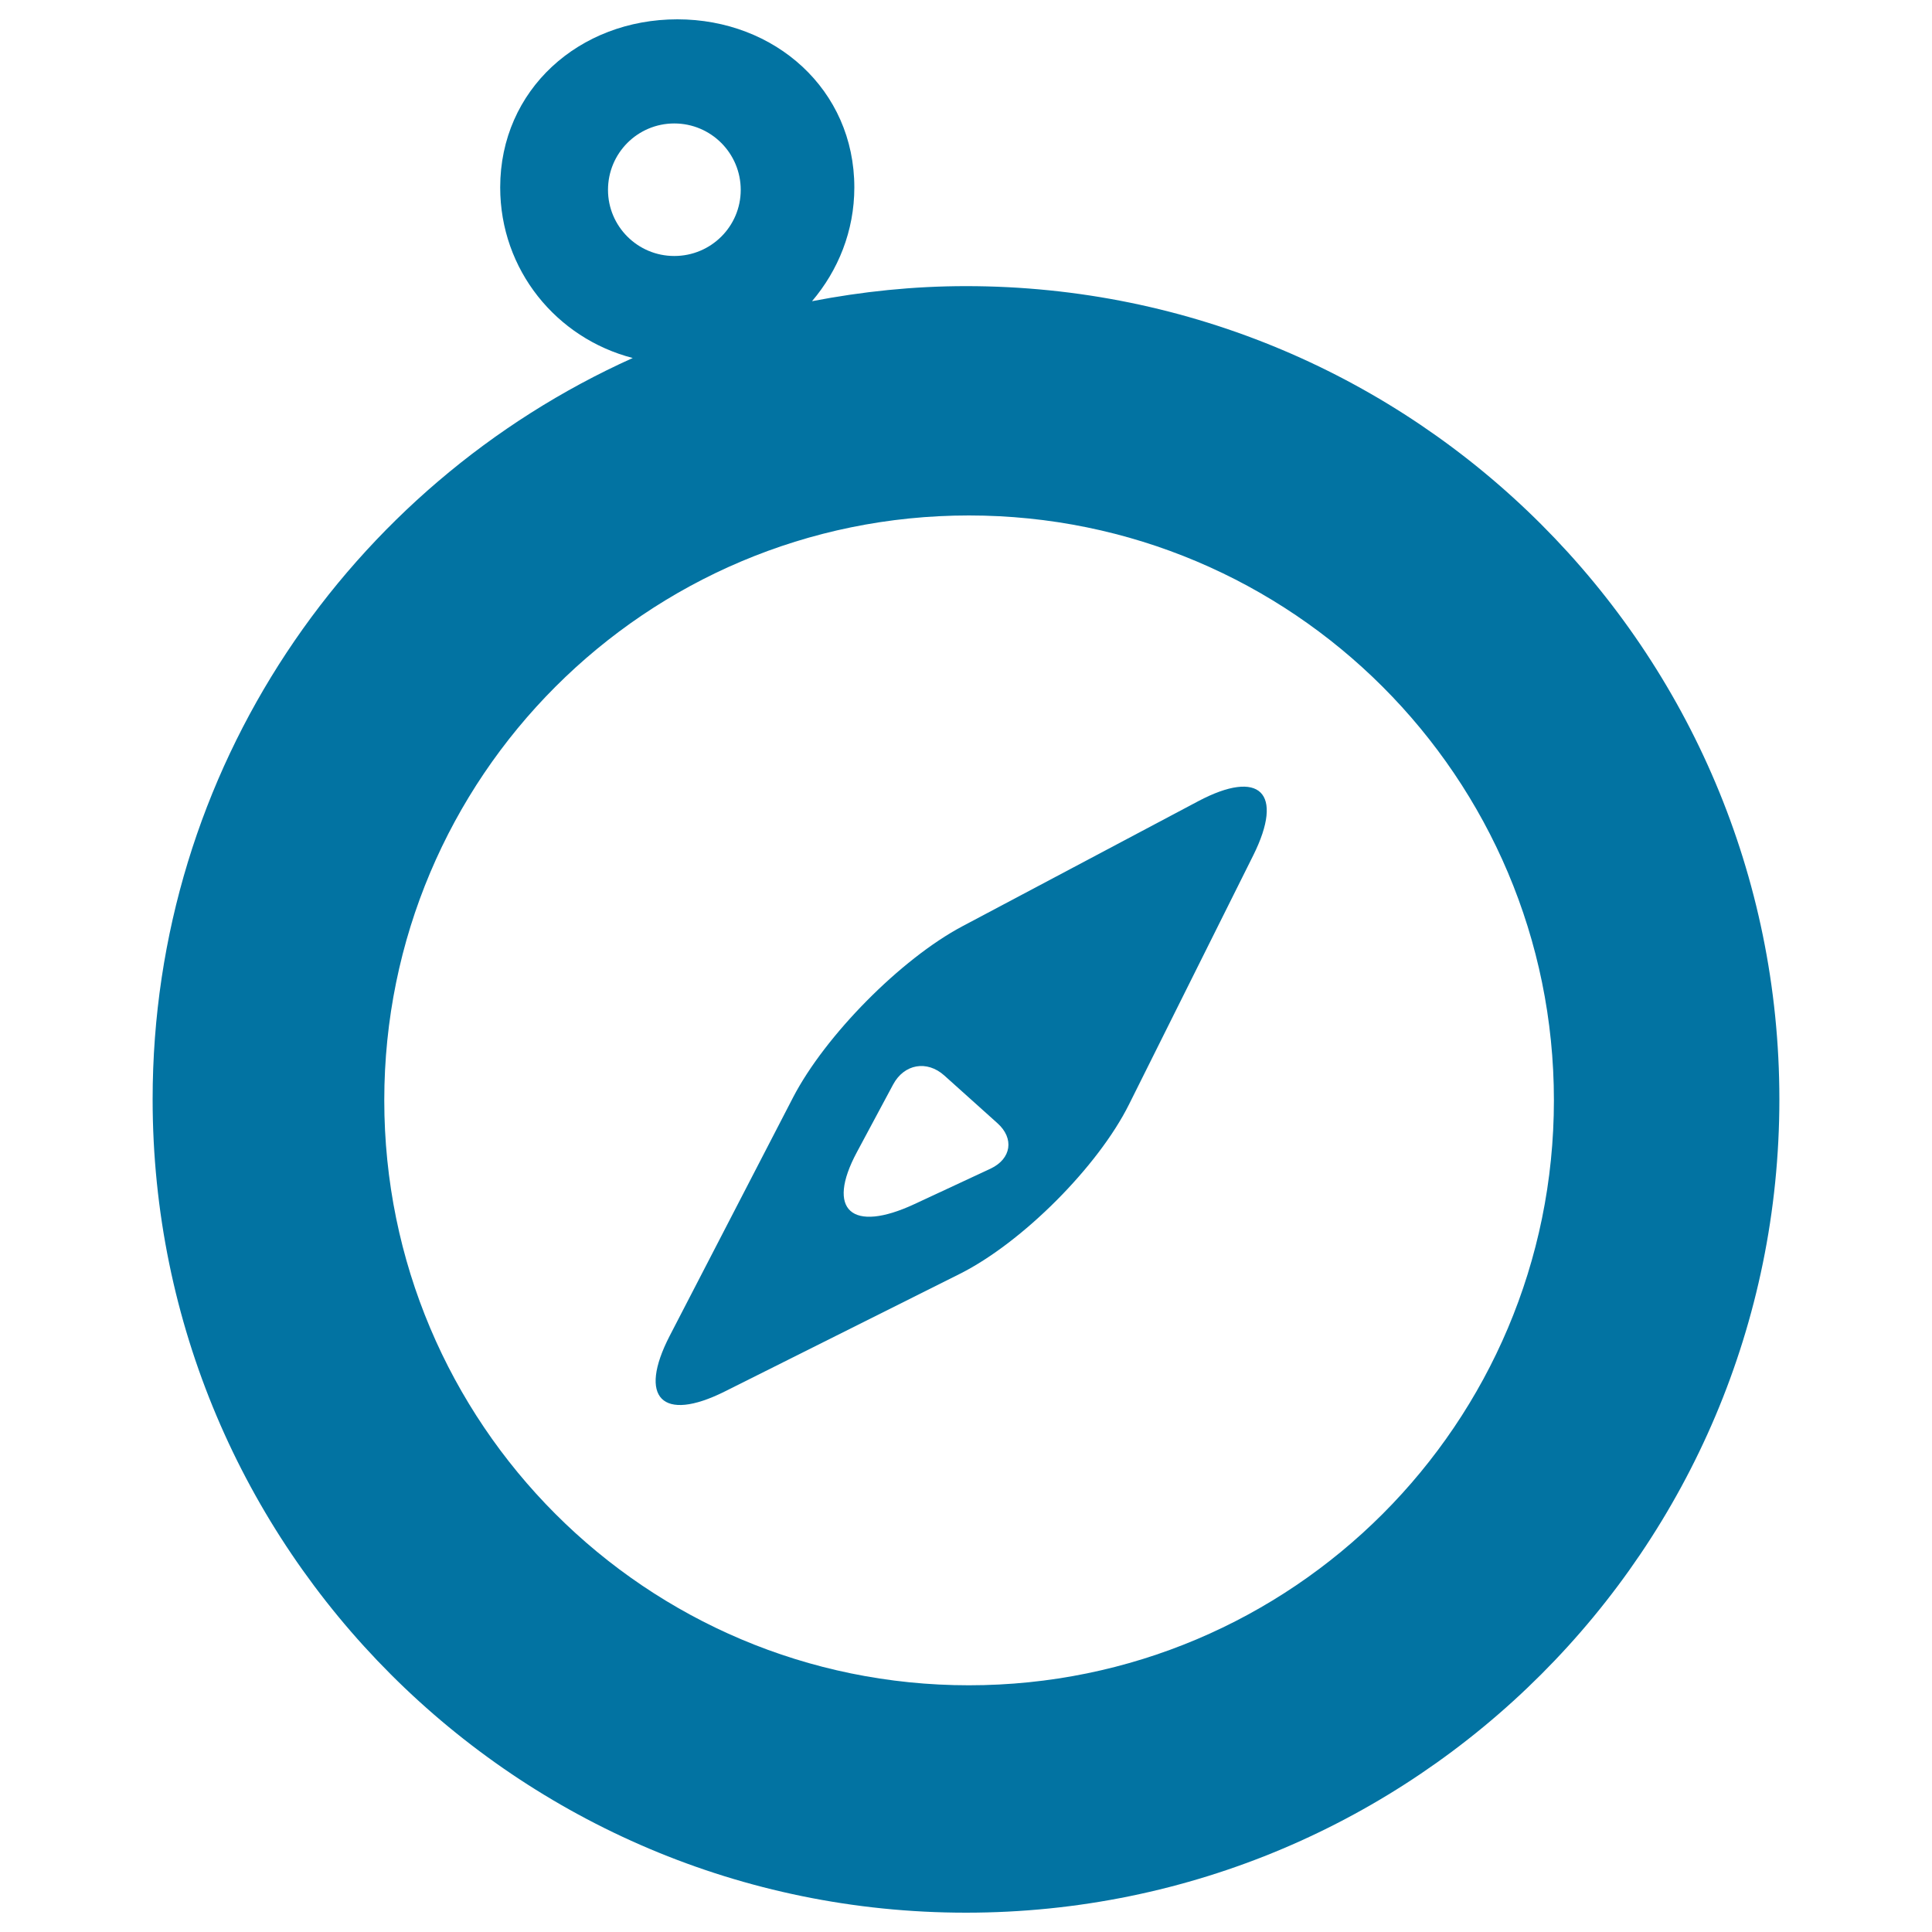
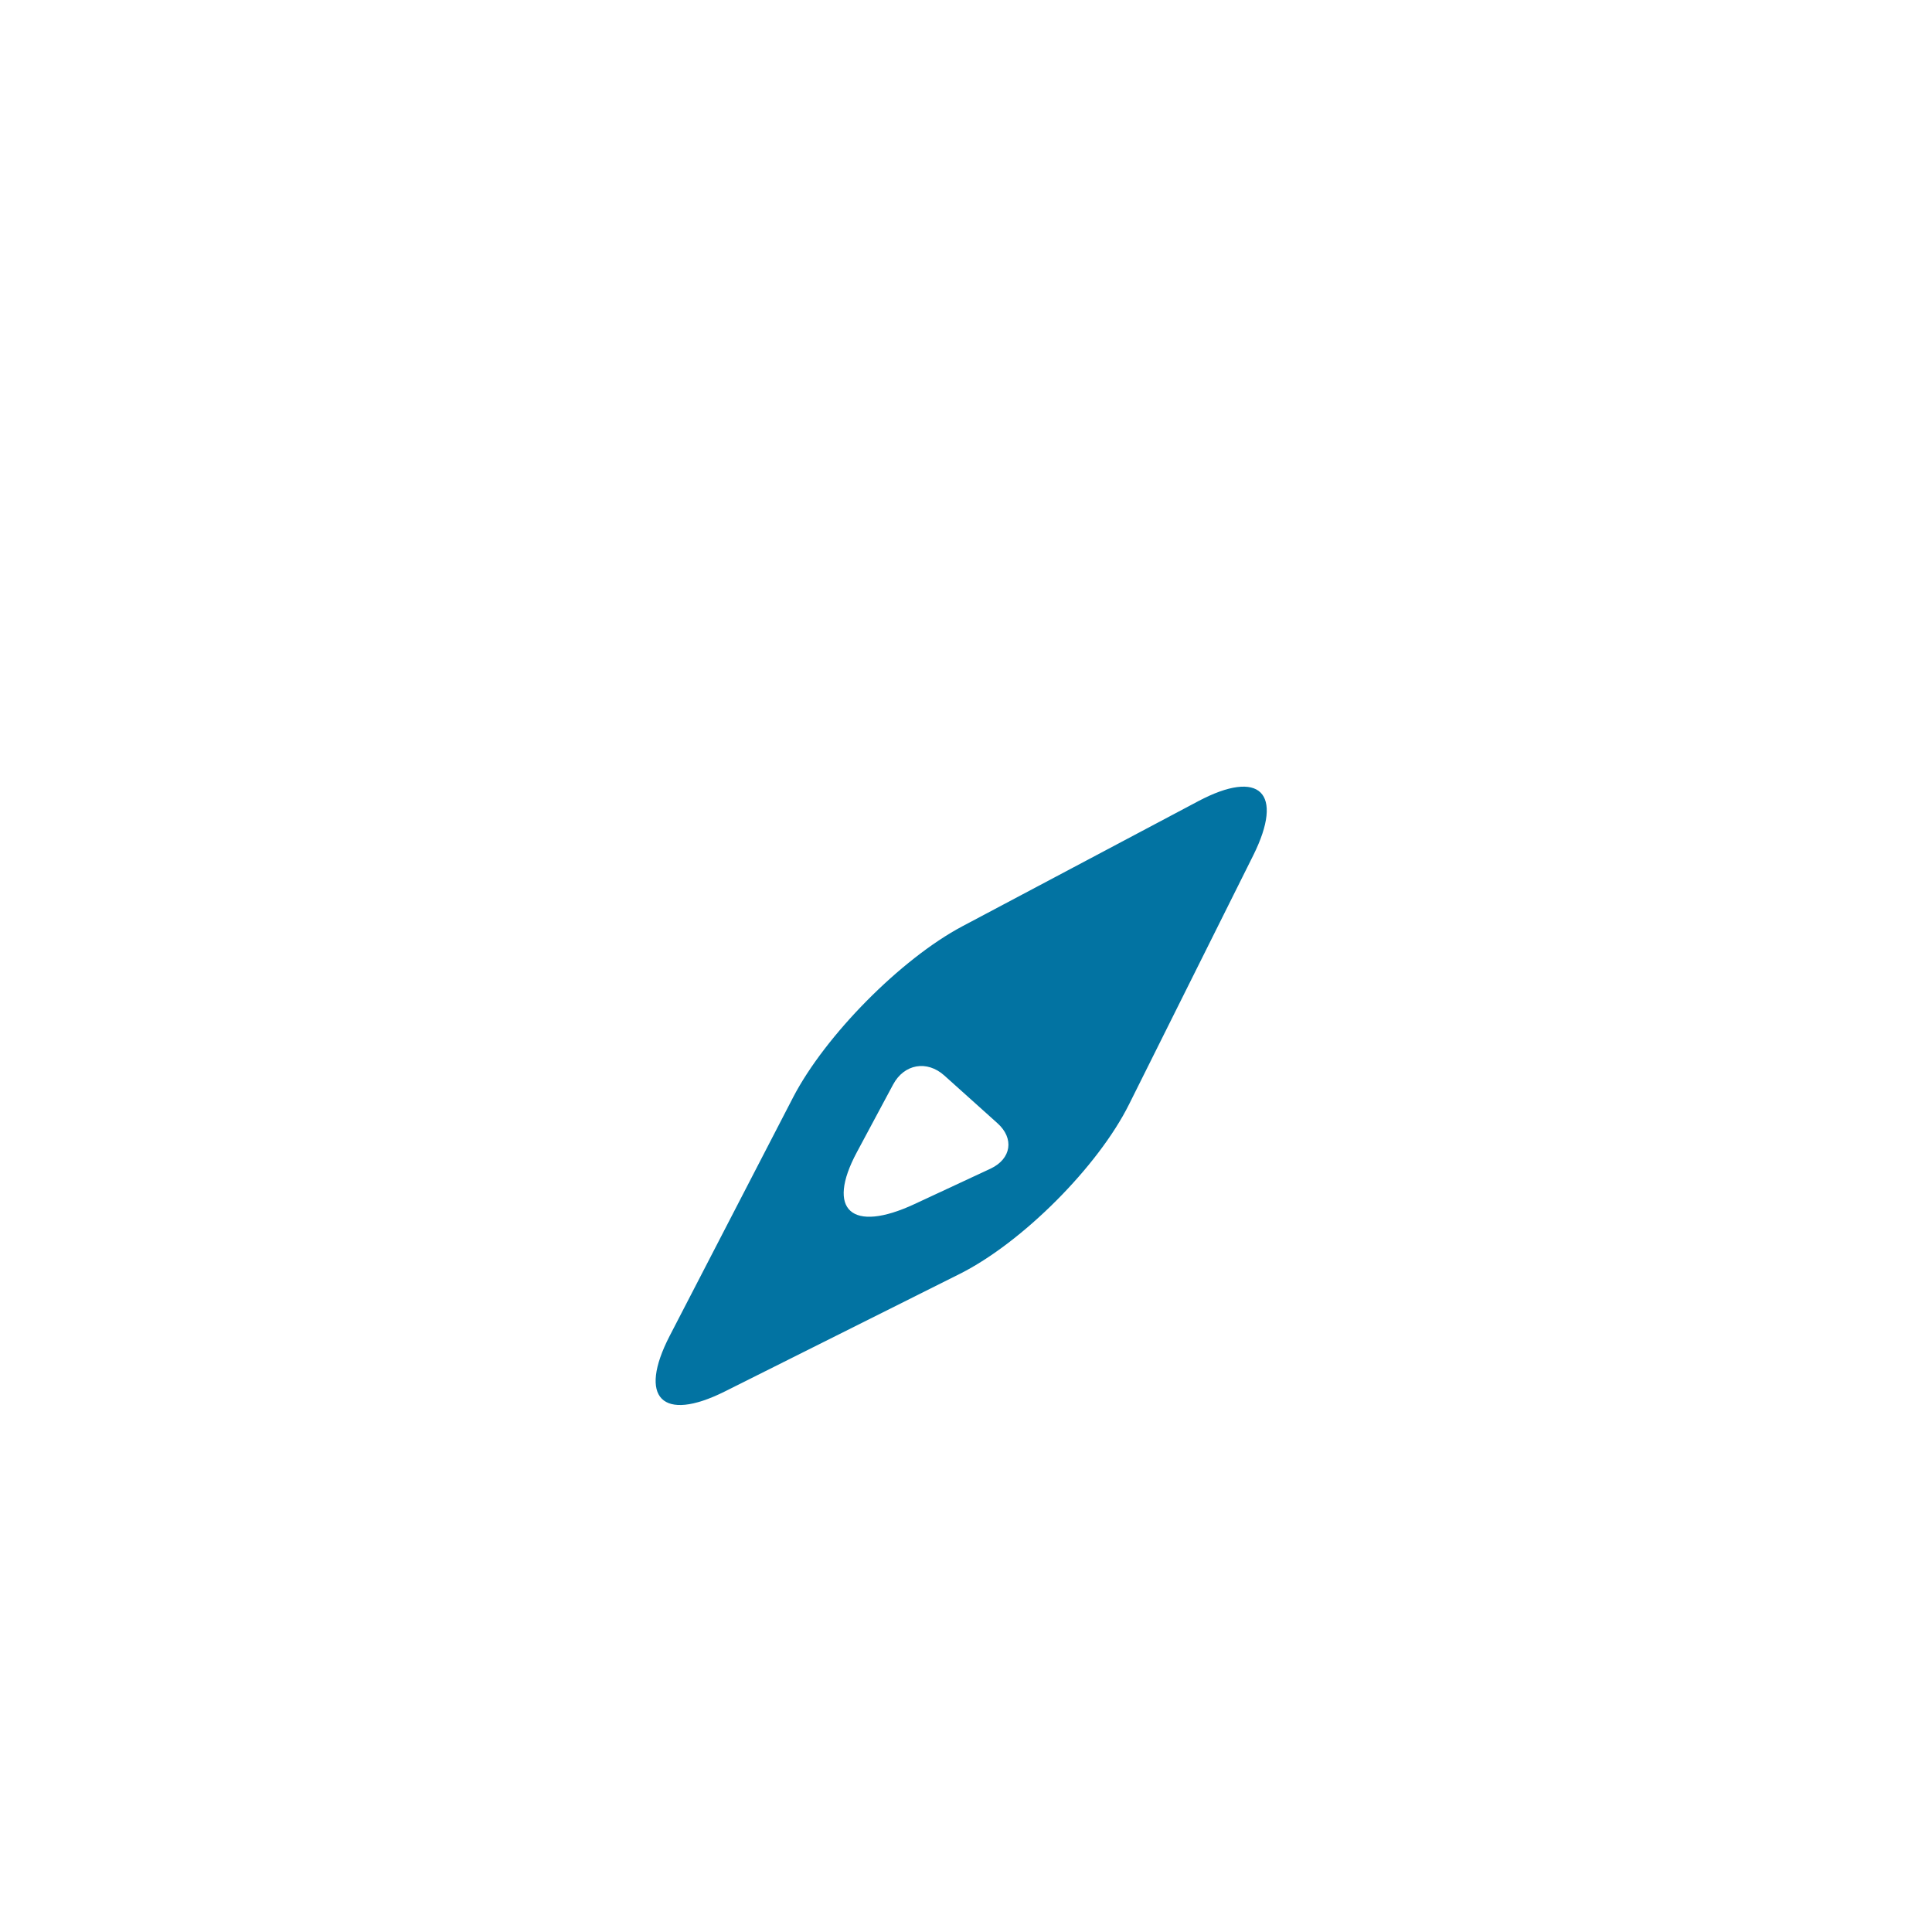
<svg xmlns="http://www.w3.org/2000/svg" viewBox="0 0 1000 1000" style="fill:#0273a2">
  <title>Tiny Compass SVG icon</title>
  <g>
    <path d="M620.2,414.7l-122,64.7c-31.9,16.9-71.1,56.6-87.7,88.6l-63.9,123.5c-16.5,32-3.9,44.9,28.4,28.8l121.9-61c32.2-16.2,71.4-55.4,87.5-87.7l64.3-128.9C664.8,410.3,652.1,397.8,620.2,414.7z M512.7,604.9l-39.3,18.3c-32.6,15.2-46,3.2-29.9-26.8c7.2-13.4,13.8-25.7,18.8-35.1c5.7-10.6,17.5-12.7,26.5-4.6l27.4,24.6C525.1,589.2,523.5,599.8,512.7,604.9z" />
-     <path d="M500,148.1c-27.3,0-53.8,2.8-79.7,7.8c13.5-15.9,21.9-36.3,21.9-58.9c0-50.6-41.1-87-91.6-87c-50.8,0-91.7,36.4-91.7,87c0,42.7,29.1,78.1,68.6,88.3C181.1,251.2,79,398.1,79,569c0,232.5,188.5,421,421,421c232.5,0,421-188.5,421-421C921,336.5,732.5,148.1,500,148.1z M314.7,98.3c0-19.1,15.4-34.4,34.3-34.4c19,0,34.4,15.4,34.4,34.4c0,18.8-15.3,34.2-34.4,34.2C330,132.5,314.7,117.1,314.7,98.3z M501.5,872.3c-167.2,0-302.6-135.5-302.6-302.8c0-167.2,135.4-302.7,302.6-302.7c167.3,0,302.8,135.5,302.8,302.7C804.3,736.8,668.8,872.3,501.5,872.3z" />
  </g>
</svg>